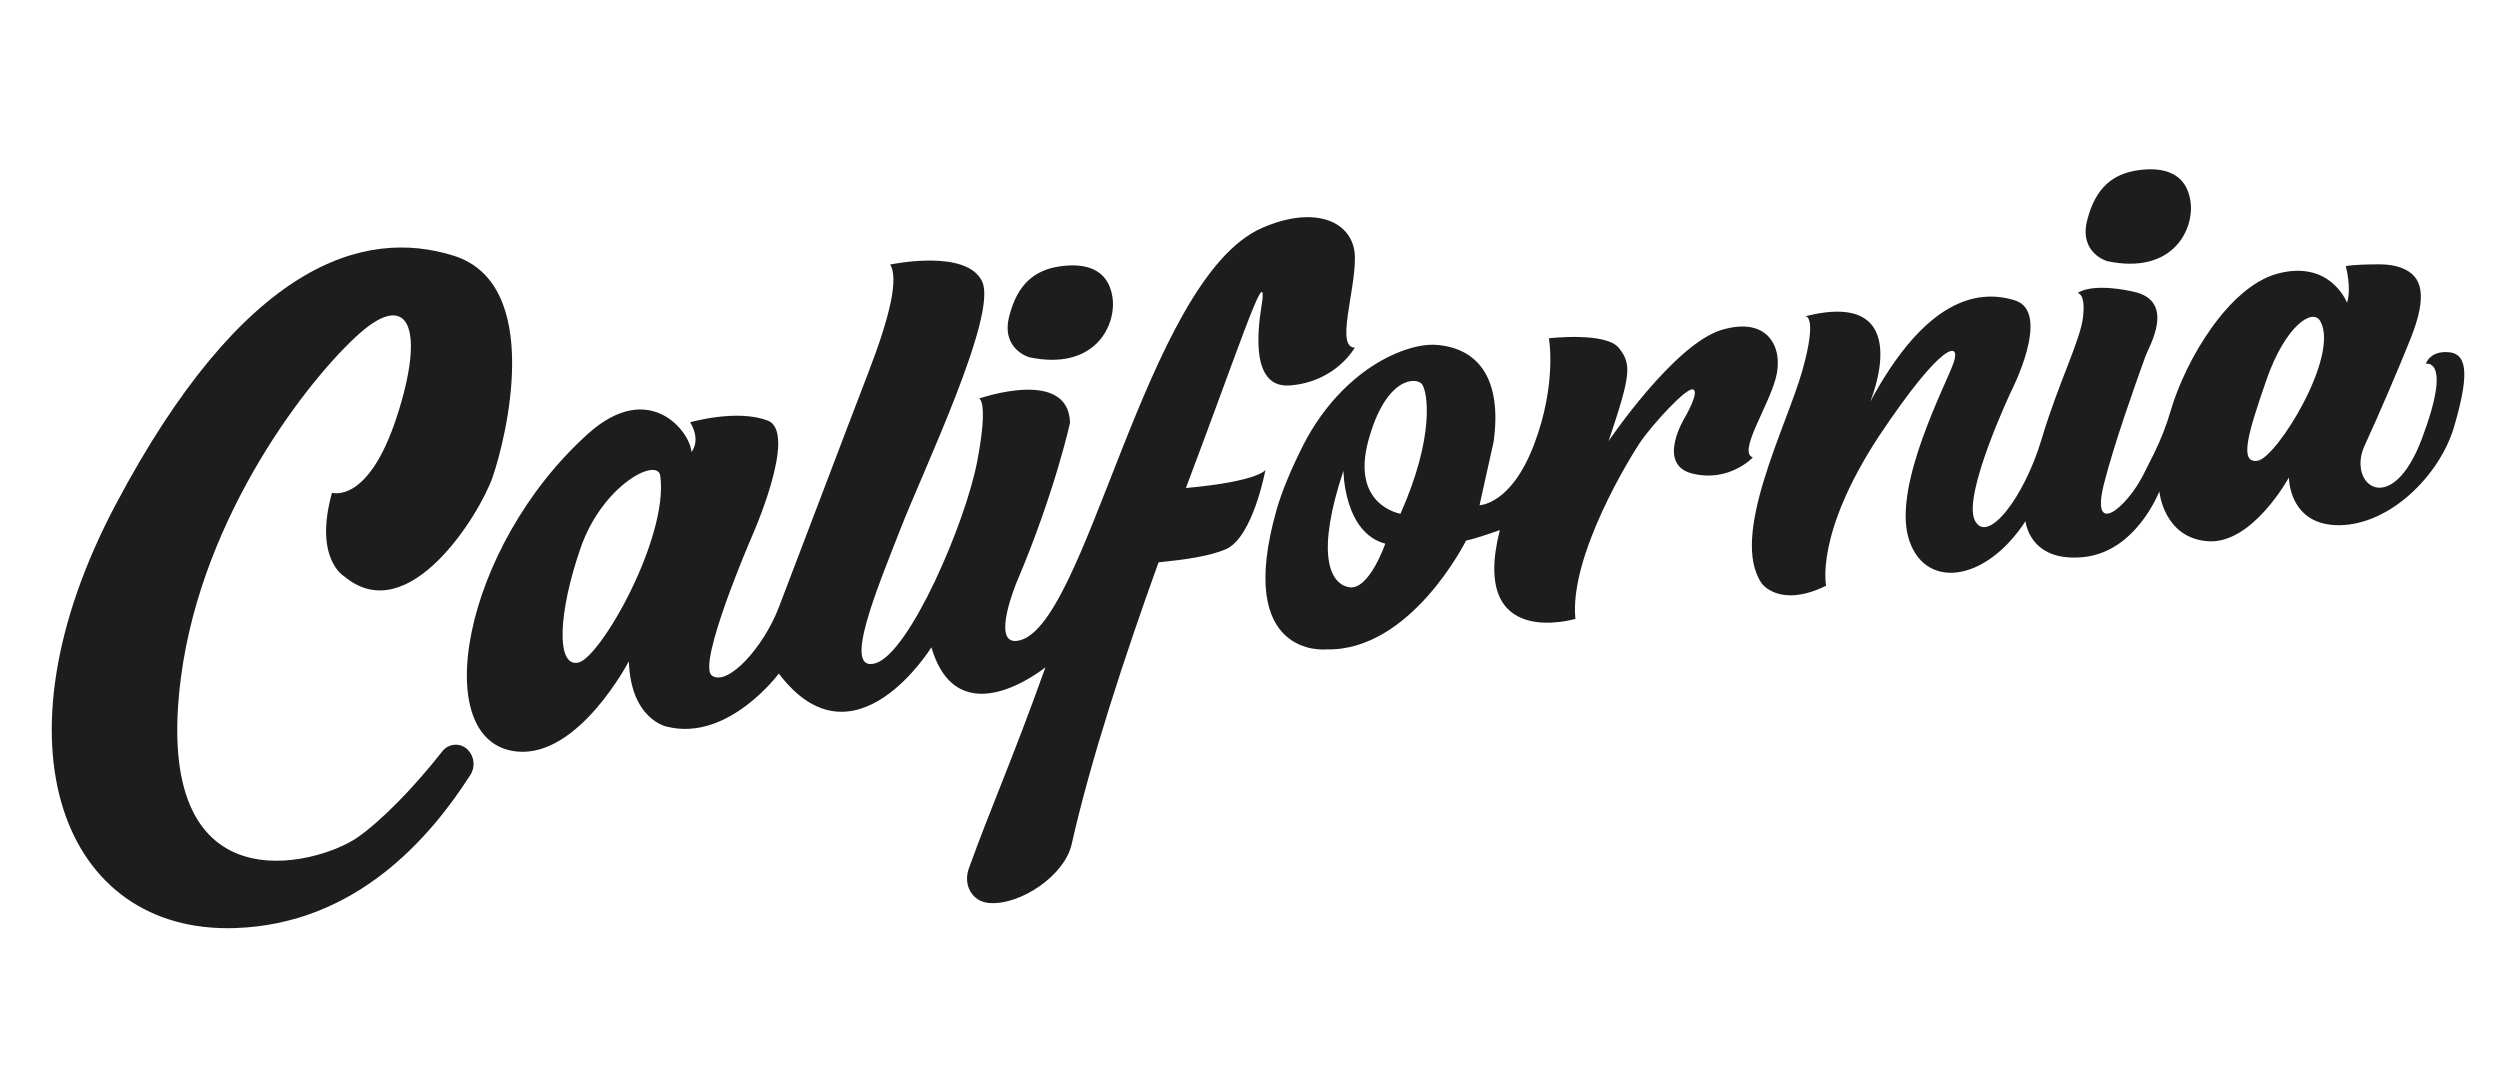
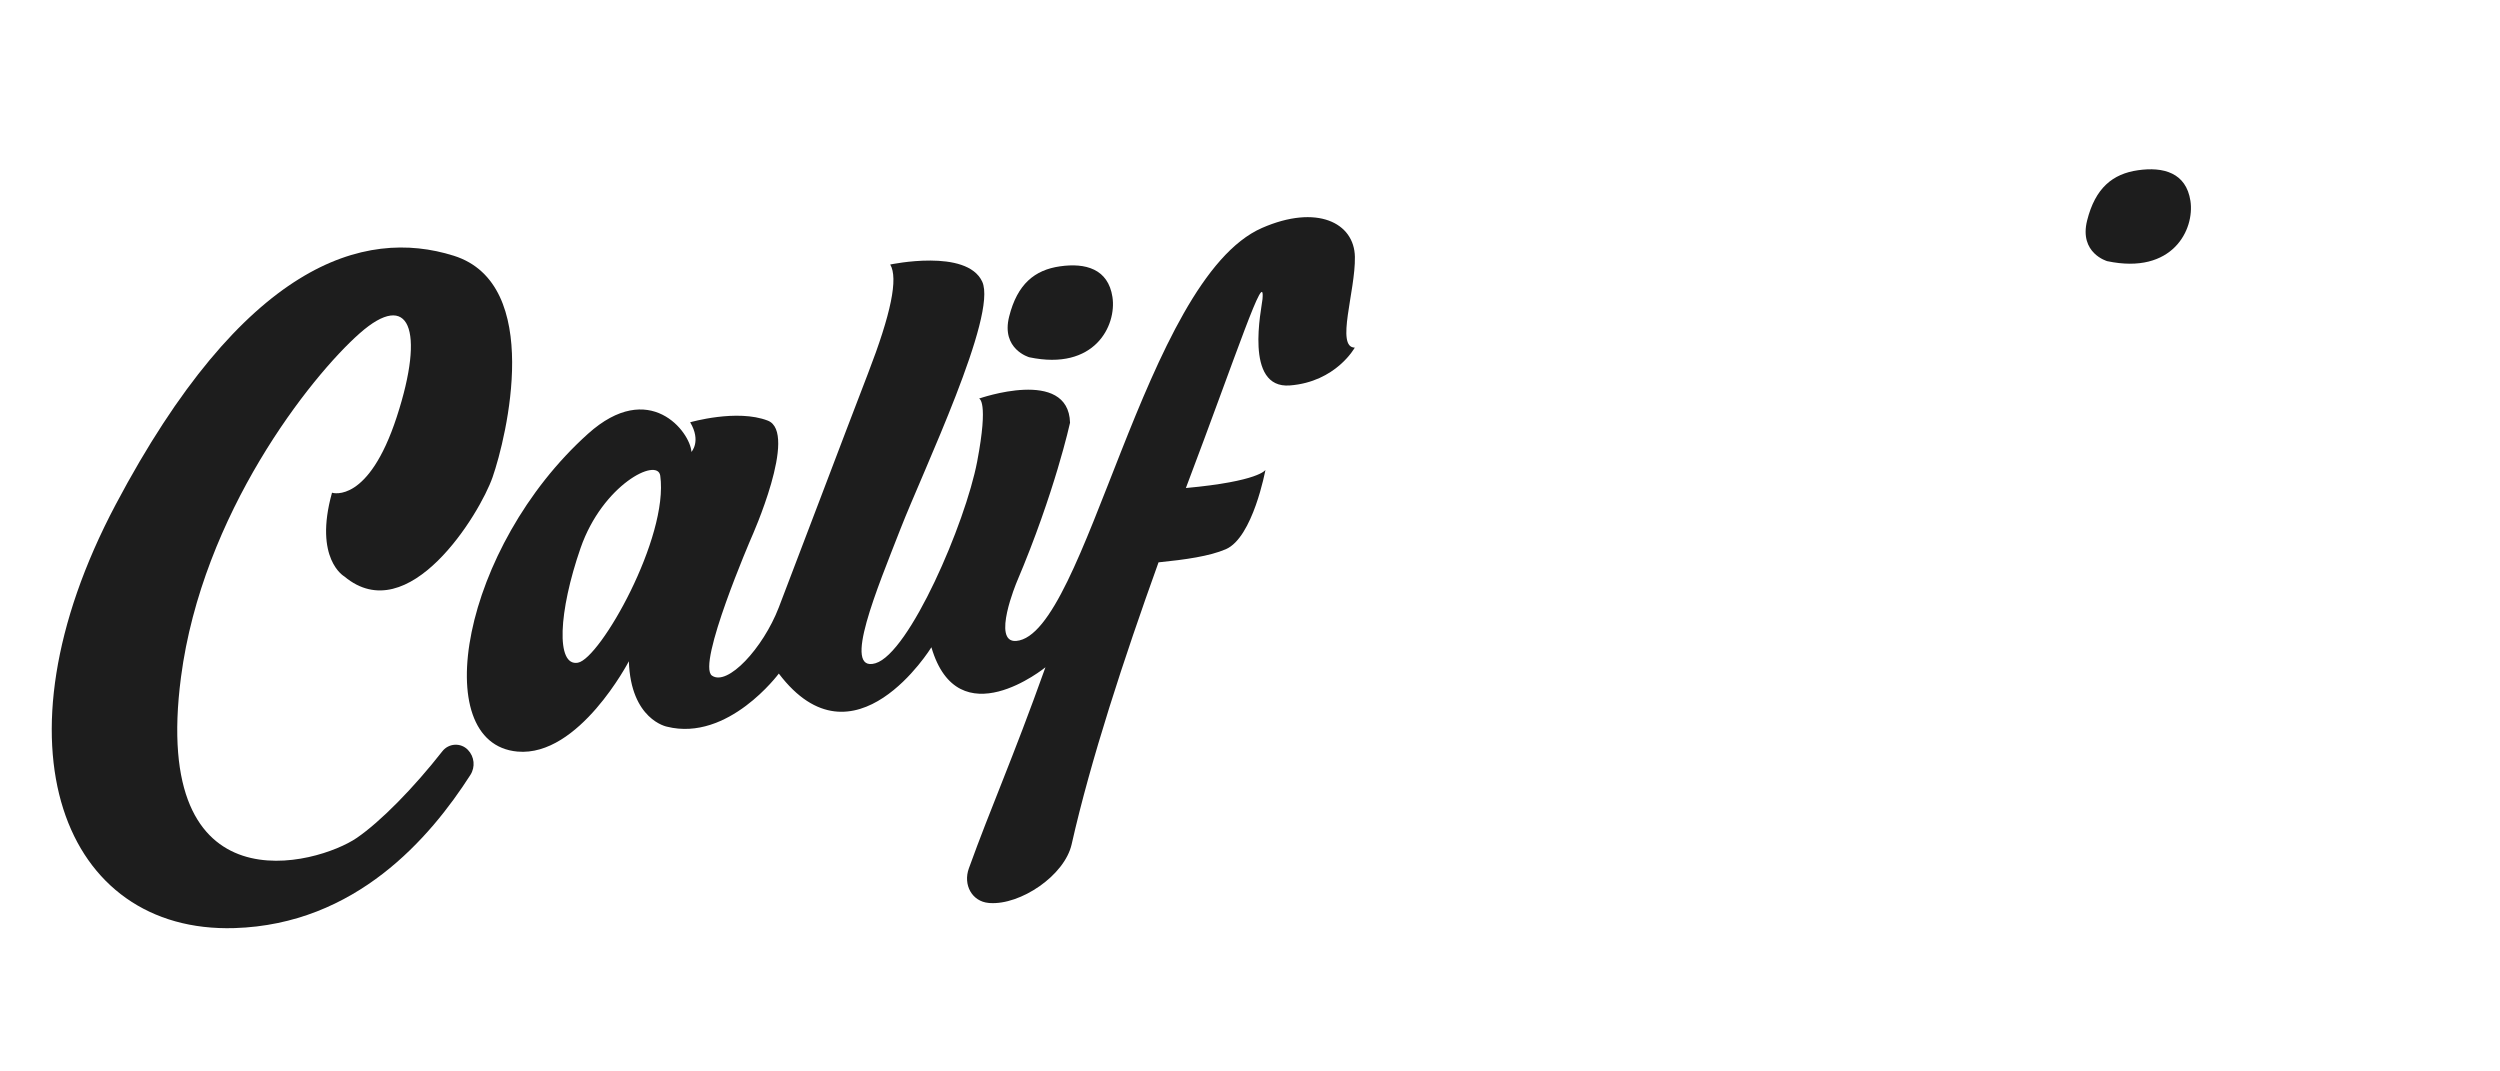
<svg xmlns="http://www.w3.org/2000/svg" width="287" height="123" viewBox="0 0 287 123" fill="none">
  <g clip-path="url(#clip0_1_45)">
    <mask id="mask0_1_45" style="mask-type:luminance" maskUnits="userSpaceOnUse" x="-85" y="-76" width="452" height="320">
      <path d="M-85 -76H367V244H-85V-76Z" fill="white" />
    </mask>
    <g mask="url(#mask0_1_45)">
      <path d="M241.908 29.981C249.444 31.57 251.954 26.33 251.463 23.071C250.971 19.815 248.342 19.127 245.442 19.543C242.541 19.958 240.539 21.569 239.6 25.319C238.661 29.07 241.909 29.98 241.908 29.981Z" fill="#1D1D1D" />
      <path d="M118.156 41.013C125.691 42.602 128.202 37.362 127.71 34.103C127.218 30.846 124.59 30.159 121.689 30.575C118.789 30.989 116.787 32.6 115.848 36.351C114.908 40.101 118.156 41.012 118.156 41.013Z" fill="#1D1D1D" />
-       <path d="M259.201 52.888C257.022 53.265 258.035 49.811 260.194 43.592C262.349 37.403 265.499 35.301 266.373 36.873C268.613 40.867 261.38 52.512 259.201 52.888ZM281.18 40.442C278.933 40.215 278.489 41.764 278.489 41.763C278.489 41.762 281.554 41.023 278.052 50.315C274.54 59.682 269.393 55.62 271.46 51.154C273.045 47.738 275.457 42.069 276.709 38.944C278.767 33.809 278.021 31.68 275.775 30.786C275.002 30.477 274.14 30.35 273.258 30.347C272.156 30.343 270.329 30.371 269.292 30.546C269.291 30.546 269.986 33.033 269.44 34.758C269.44 34.76 267.553 29.751 261.393 31.43C255.829 32.982 250.888 41.352 249.192 47.163C248.706 48.832 248.064 50.479 247.266 52.092C246.914 52.803 246.5 53.63 246.02 54.568C244.14 58.253 239.957 61.798 241.531 55.565C242.694 50.959 245.102 44.216 246.285 40.934C246.699 39.785 249.884 34.539 244.889 33.474C239.895 32.398 238.505 33.653 238.505 33.651C238.505 33.65 239.442 33.609 239.136 36.358C238.83 39.106 236.354 43.8 234.368 50.44C232.379 57.106 228.118 62.632 226.7 59.718C225.285 56.785 230.882 44.922 230.882 44.922C230.882 44.923 235.593 35.79 231.295 34.478C226.997 33.147 221.031 34.357 214.688 46.143C214.686 46.151 220.243 33.036 207.258 36.303C207.258 36.303 208.701 36.172 206.908 42.543C205.111 48.936 198.511 61.529 202.238 66.965C202.238 66.966 204.265 69.874 209.64 67.242C209.64 67.242 208.327 61.351 215.65 50.155C222.944 39.185 225.158 39.103 224.274 41.64C223.39 44.181 217.402 55.498 219.058 61.625C220.72 67.697 227.807 67.055 232.532 59.825C232.532 59.828 232.932 64.526 239.084 63.964C245.234 63.417 247.891 56.402 247.891 56.4C247.891 56.402 248.358 61.757 253.468 62.135C258.579 62.507 262.768 54.811 262.768 54.809C262.768 54.813 262.736 60.366 268.592 60.292C274.448 60.221 280.127 54.49 281.732 48.983C283.334 43.498 283.427 40.669 281.18 40.442Z" fill="#1D1D1D" />
      <path d="M53.712 86.082C52.888 85.232 51.509 85.316 50.78 86.249C47.482 90.461 43.684 94.323 40.96 96.191C36.471 99.267 17.248 104.707 20.778 77.731C23.229 58.997 35.617 43.274 41.299 38.26C46.981 33.247 48.841 37.78 45.547 47.864C42.311 57.77 38.26 56.609 38.118 56.565C38.114 56.564 38.113 56.568 38.112 56.572C35.99 64.191 39.533 66.179 39.533 66.179C46.909 72.349 55.081 59.007 56.55 54.778C58.145 50.187 62.422 32.61 52.093 29.359C41.767 26.108 27.936 30.229 13.277 57.931C-1.382 85.635 7.348 107.15 26.923 106.545C40.845 106.116 49.36 96.202 53.998 88.967C54.584 88.054 54.467 86.861 53.712 86.082Z" fill="#1D1D1D" />
      <path d="M66.345 76.078C63.793 76.539 64.117 70.217 66.648 62.919C69.178 55.628 75.496 52.456 75.797 54.612C76.787 61.714 68.896 75.619 66.345 76.078ZM148.077 44.249C153.377 43.838 155.529 39.906 155.529 39.905C153.307 39.893 155.612 33.431 155.542 29.488C155.472 25.546 151.151 23.43 144.888 26.164C131.35 32.074 124.662 72.898 116.67 73.579C113.779 73.826 116.731 66.798 116.731 66.797C121.104 56.501 122.84 48.532 122.84 48.533C122.669 42.135 112.39 45.761 112.391 45.757C112.391 45.757 113.524 45.915 112.179 52.987C110.833 60.062 104.39 75.002 100.499 76.143C96.609 77.285 100.73 67.51 103.365 60.744C105.998 53.988 114.53 36.183 112.759 32.337C110.987 28.494 102.196 30.371 102.197 30.367C103.131 31.945 102.294 36.025 99.647 42.872C97.001 49.727 91.215 65.049 89.403 69.74C87.591 74.436 83.515 78.807 81.735 77.562C79.954 76.318 86.261 61.721 86.262 61.719C86.261 61.72 91.68 49.654 88.141 48.287C84.602 46.919 79.231 48.479 79.231 48.477C80.526 50.651 79.377 51.879 79.377 51.879C79.251 49.61 74.57 43.444 67.498 49.802C53.036 62.803 49.04 85.338 59.4 86.281C66.463 86.923 72.194 75.911 72.194 75.912C72.408 82.635 76.562 83.423 76.562 83.422C83.6 85.18 89.408 77.325 89.408 77.326C98.05 88.722 106.924 74.311 106.925 74.306C109.989 84.785 120.016 76.608 120.017 76.604C116.199 87.281 113.804 92.548 111.226 99.687C110.538 101.59 111.596 103.485 113.49 103.657C113.533 103.661 113.576 103.664 113.62 103.668C117.144 103.914 122.215 100.523 123.027 96.917C125.201 87.262 129.028 75.597 132.999 64.558C136.097 64.243 138.84 63.859 140.722 63.051C143.84 61.71 145.272 53.948 145.272 53.948C145.272 53.948 144.554 55.255 136.139 56.025C142.036 40.449 145.266 30.487 144.934 34.344C144.846 35.366 142.776 44.66 148.077 44.249Z" fill="#1D1D1D" />
-       <path d="M160.775 58.979C160.775 58.979 155.076 58.056 157.078 50.616C159.076 43.209 162.634 43.243 163.261 44.128C163.889 45.011 164.739 50.053 160.775 58.979ZM154.869 67.413C152.578 66.994 151.084 63.47 154.229 54.037C154.229 54.037 154.253 61.146 159.03 62.413C159.03 62.413 157.16 67.826 154.869 67.413ZM203.856 43.427C204.791 39.984 203.042 36.224 197.578 37.892C192.109 39.609 184.662 50.644 184.662 50.643C187.242 42.987 187.331 41.806 185.846 39.948C184.363 38.074 177.815 38.833 177.815 38.834C177.815 38.833 178.759 44.041 176.128 50.981C173.49 57.98 169.851 57.993 169.851 57.994C170.39 55.565 170.928 53.139 171.467 50.715C172.432 43.754 169.914 40.053 165.05 39.603C163.487 39.456 161.752 39.923 160.117 40.629C155.751 42.539 151.989 46.422 149.612 51.099C148.267 53.76 147.17 56.352 146.553 58.518C141.684 75.667 152.257 74.552 152.257 74.552C161.995 74.779 168.303 62.058 168.303 62.057C169.47 61.831 172.181 60.857 172.181 60.857C168.667 74.722 180.857 71.045 180.857 71.047C180.116 63.843 187.239 52.275 188.467 50.526C189.694 48.787 193.556 44.457 194.355 44.706C195.154 44.953 193.462 47.852 193.462 47.852C193.462 47.852 190.048 53.321 194.297 54.371C198.548 55.401 201.224 52.513 201.224 52.512C199.489 51.912 202.919 46.879 203.856 43.427Z" fill="#1D1D1D" />
    </g>
  </g>
  <defs>
    <clipPath id="clip0_1_45">
      <rect width="287" height="123" fill="white" />
    </clipPath>
  </defs>
</svg>